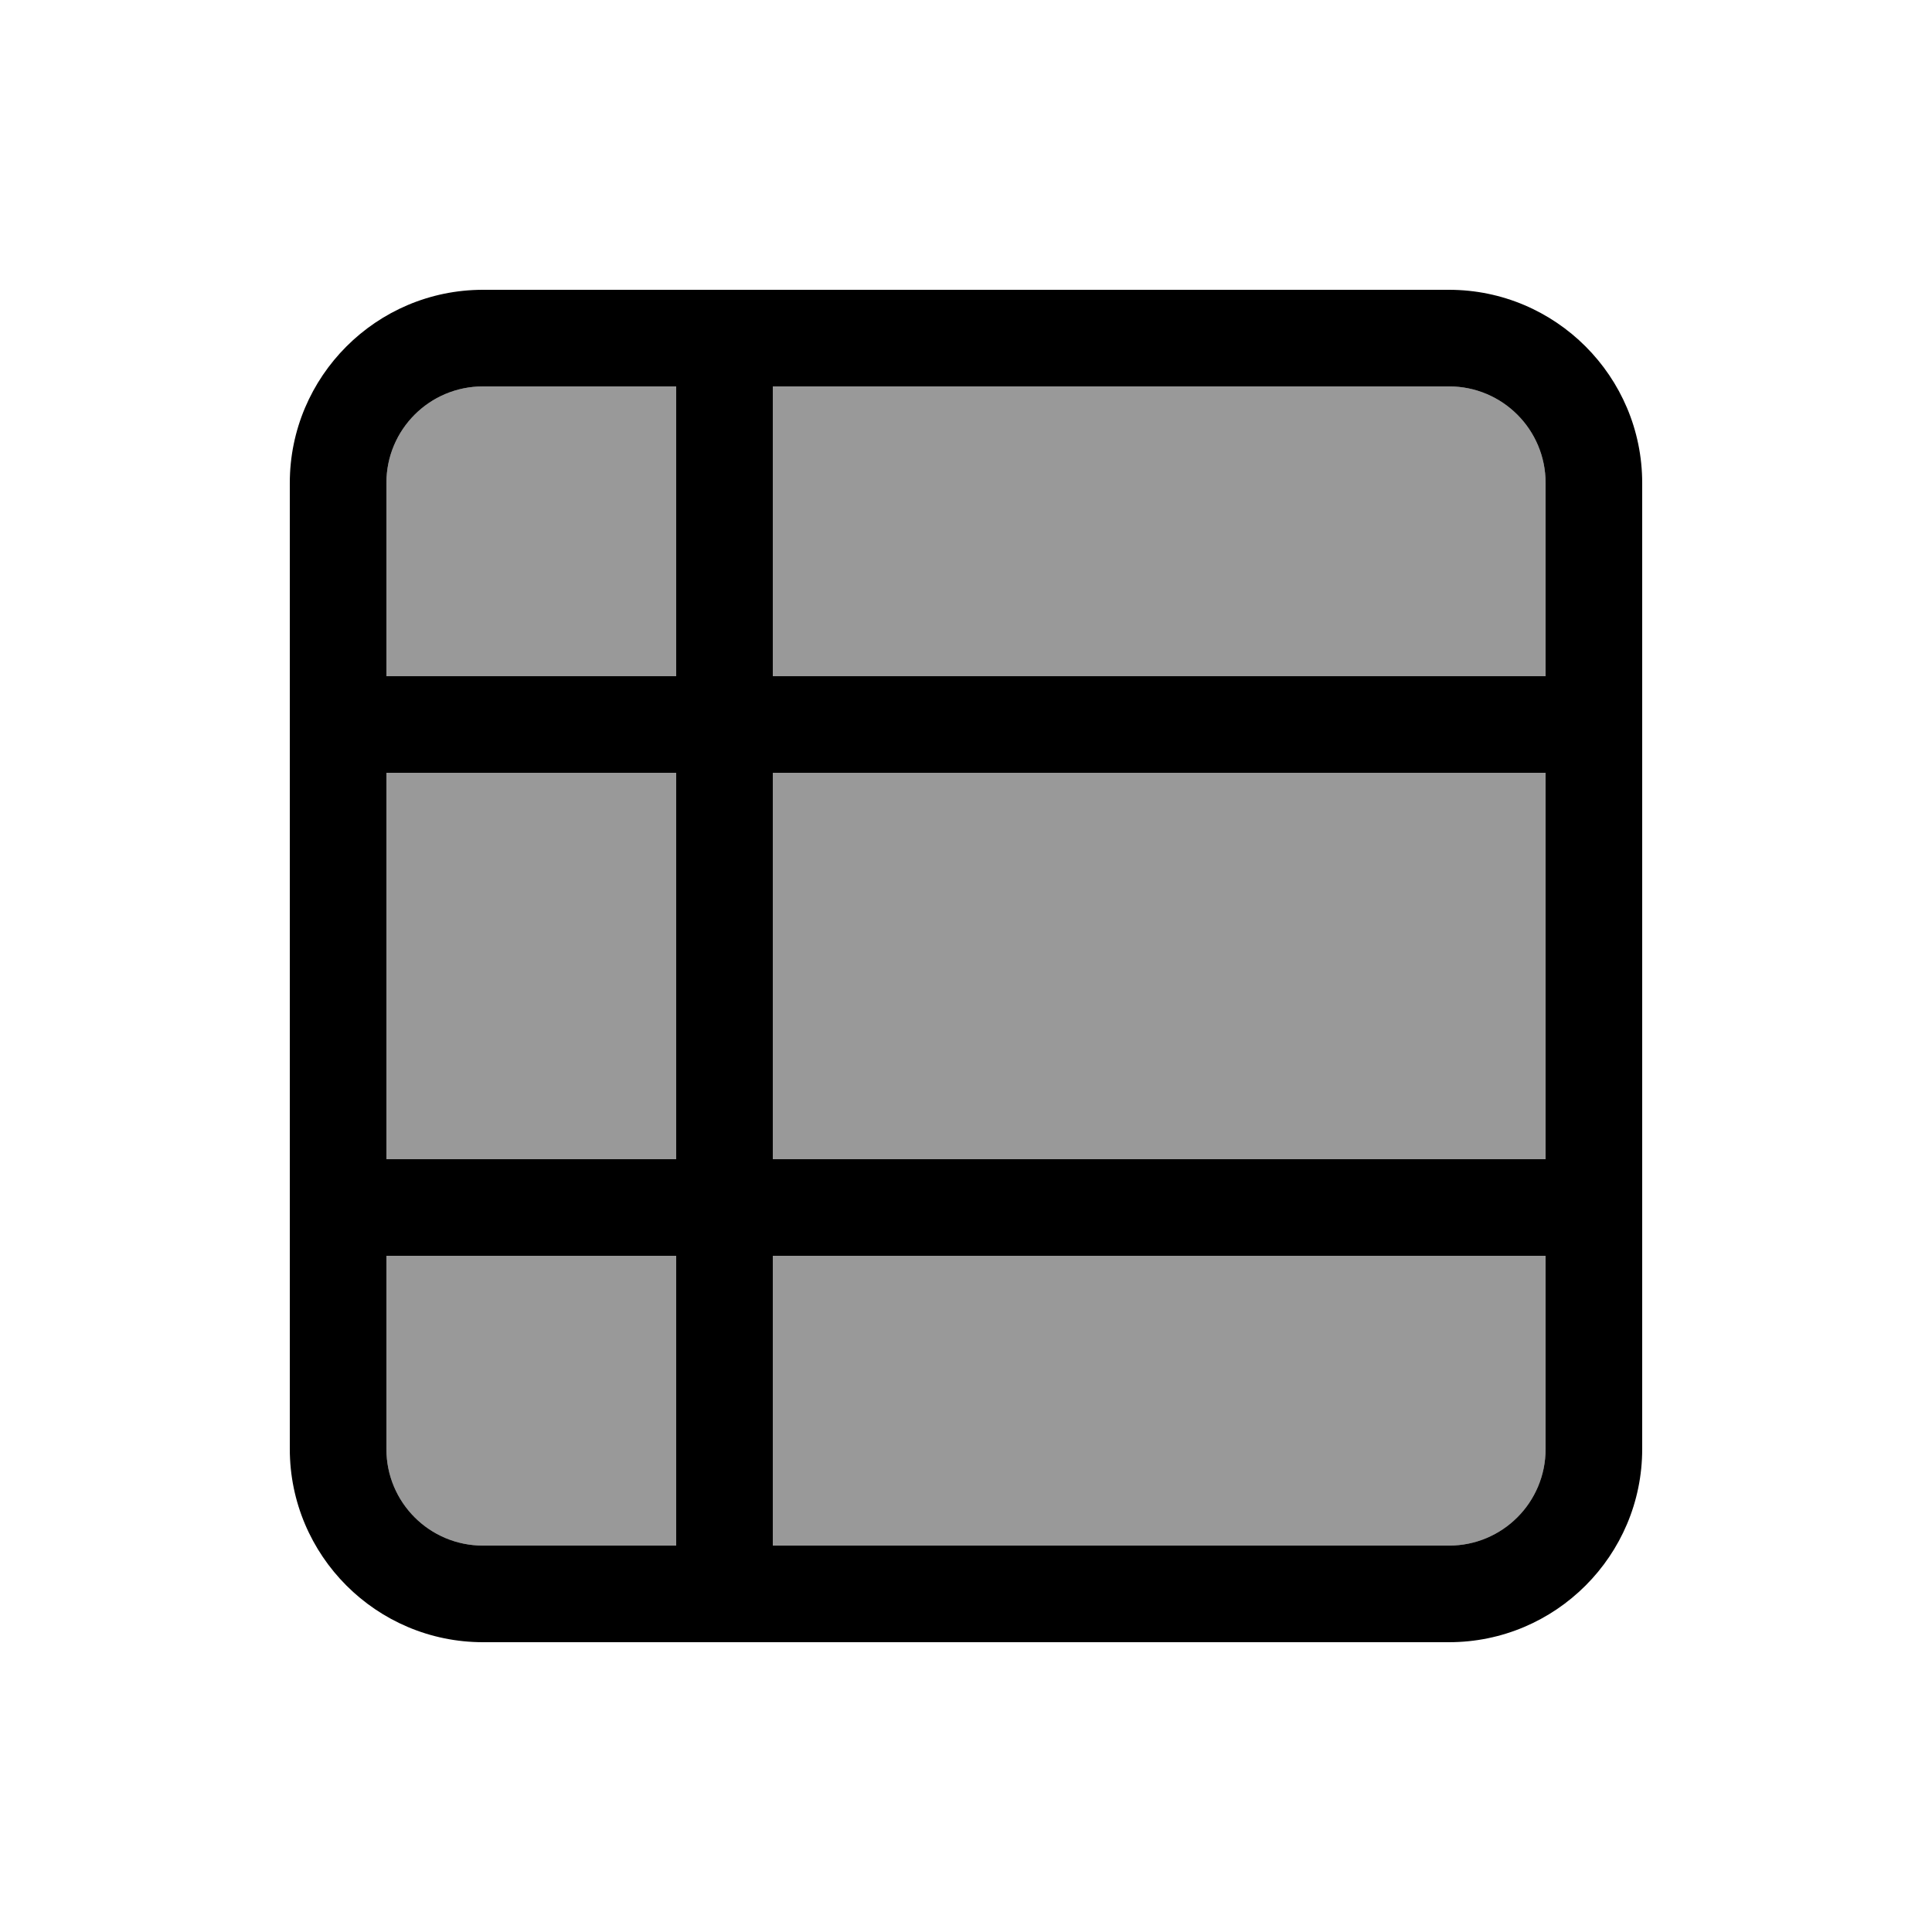
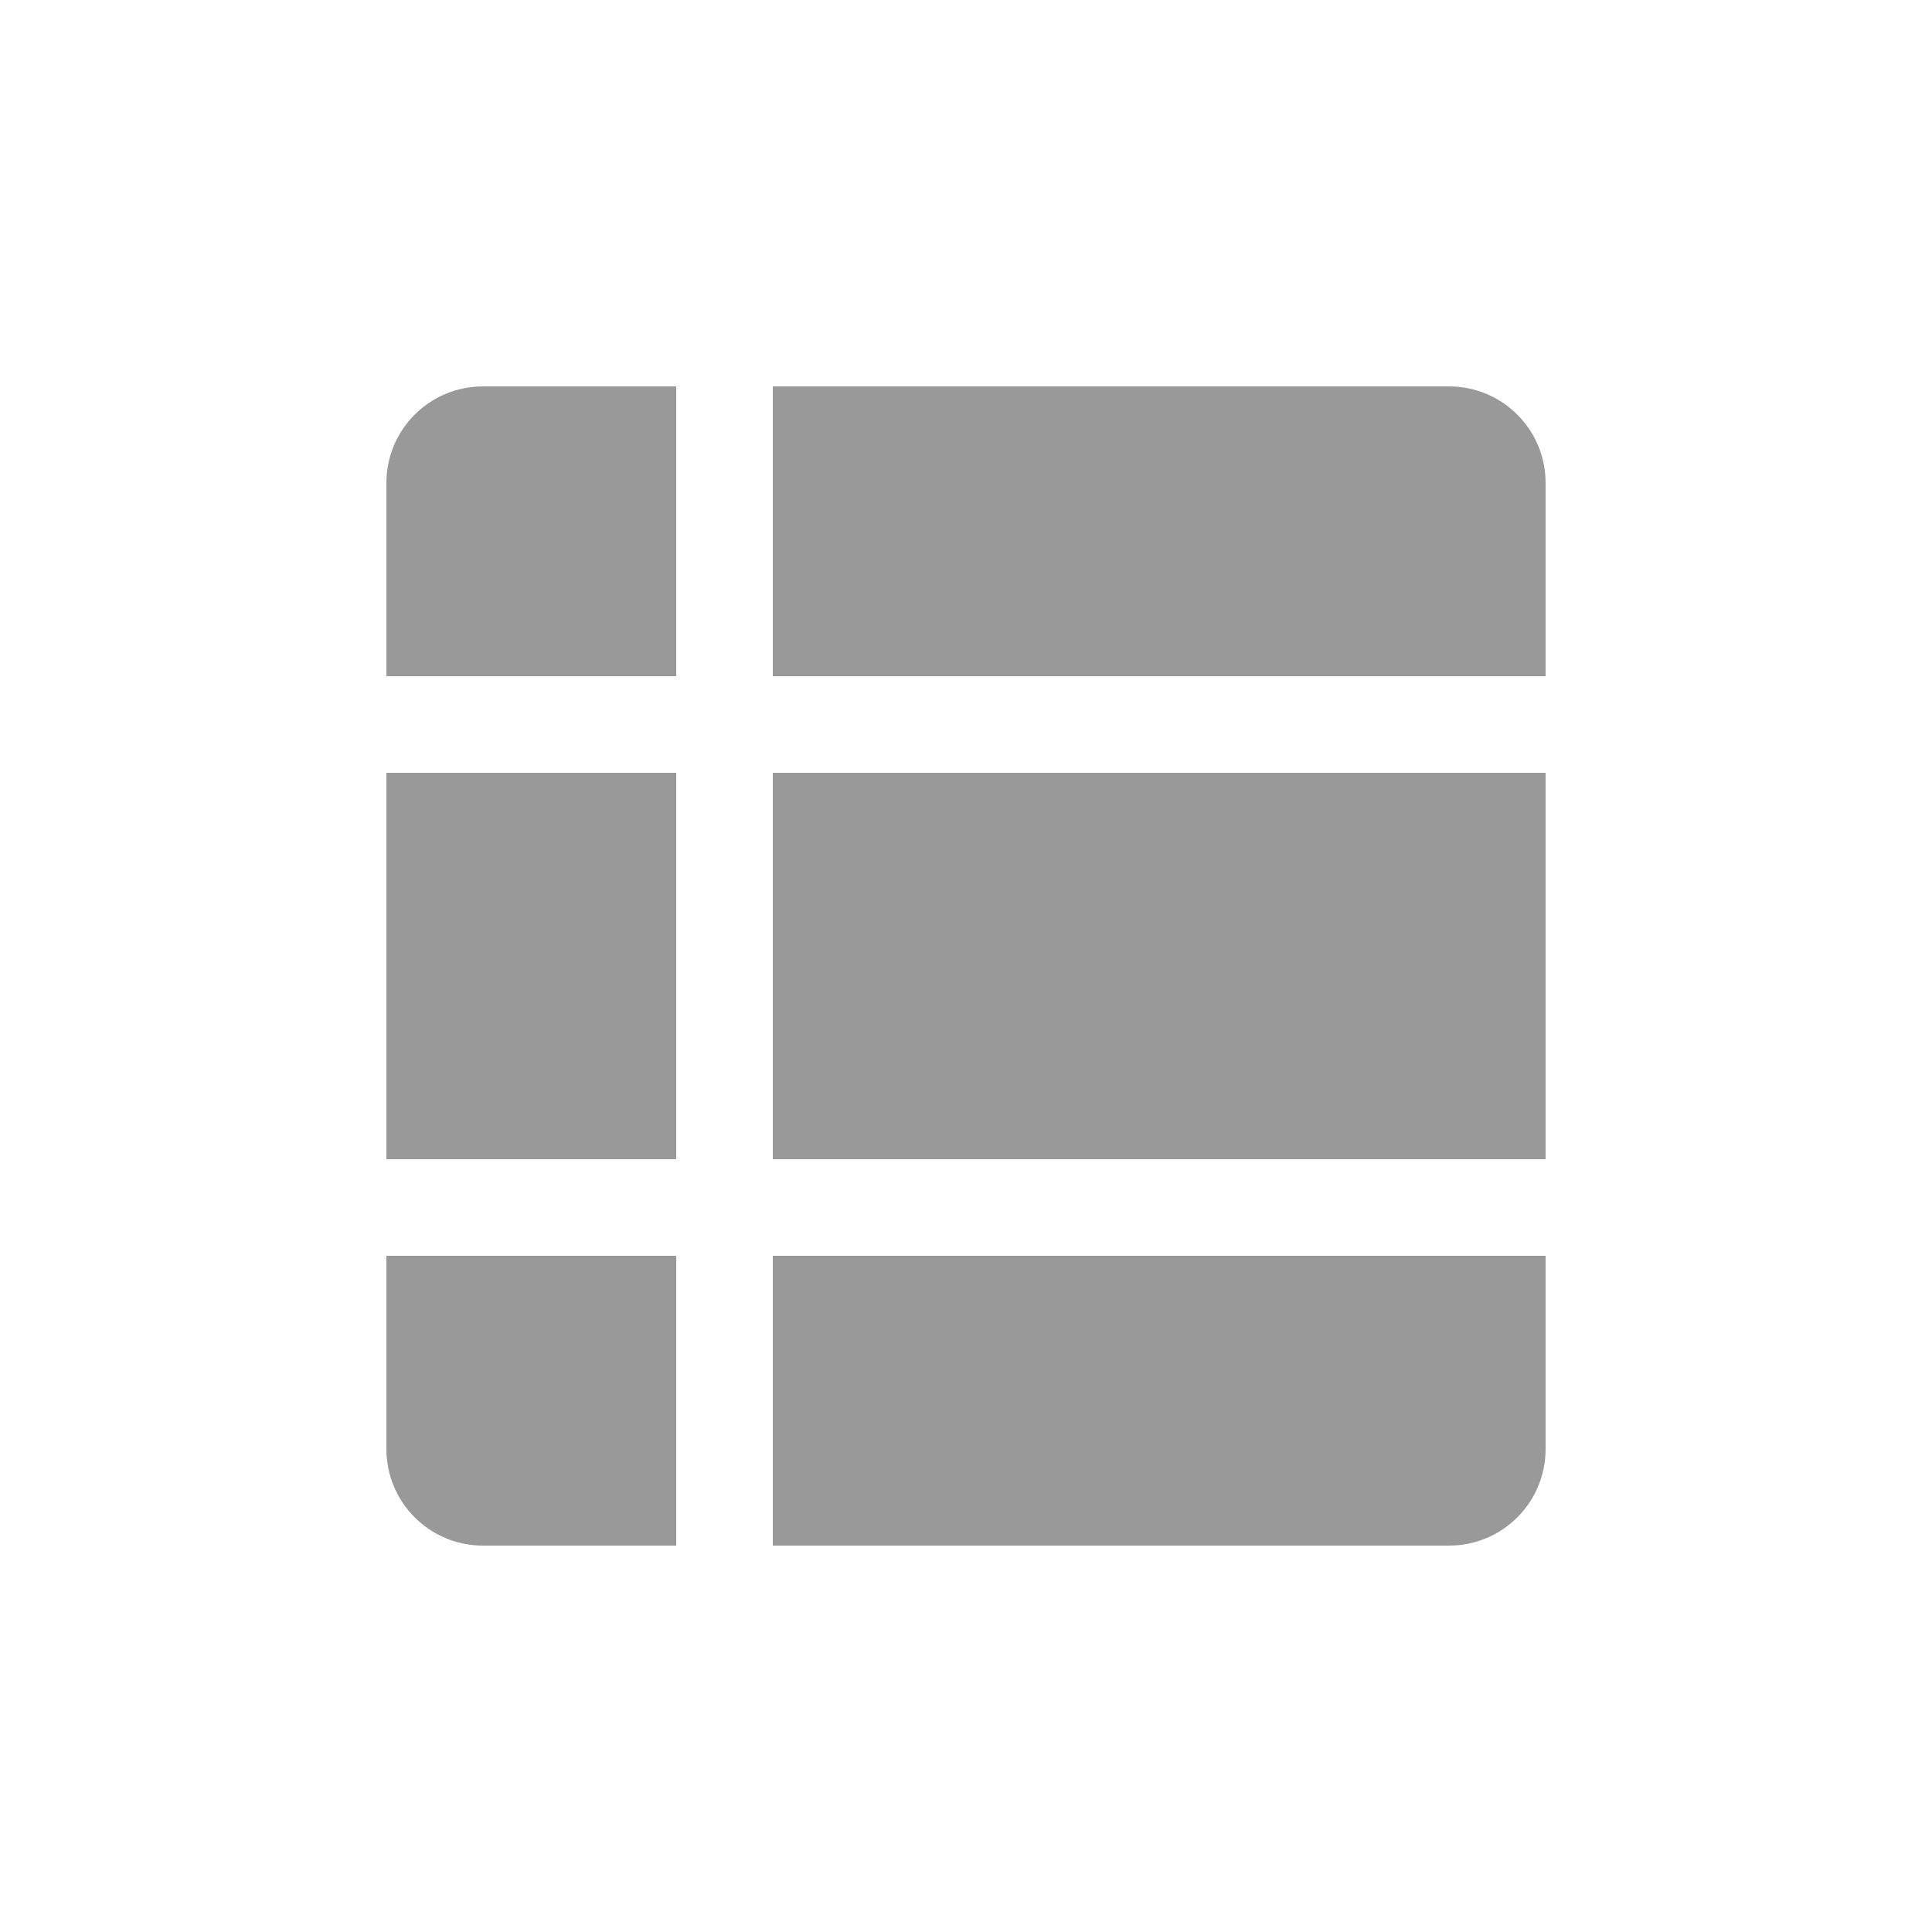
<svg xmlns="http://www.w3.org/2000/svg" viewBox="0 0 640 640">
  <path opacity=".4" fill="currentColor" d="M128 160L128 224L224 224L224 128L160 128C142.3 128 128 142.3 128 160zM128 256L128 384L224 384L224 256L128 256zM128 416L128 480C128 497.7 142.3 512 160 512L224 512L224 416L128 416zM256 128L256 224L512 224L512 160C512 142.3 497.7 128 480 128L256 128zM256 256L256 384L512 384L512 256L256 256zM256 416L256 512L480 512C497.7 512 512 497.7 512 480L512 416L256 416z" />
-   <path fill="currentColor" d="M256 128L256 224L512 224L512 160C512 142.3 497.7 128 480 128L256 128zM224 128L160 128C142.3 128 128 142.3 128 160L128 224L224 224L224 128zM96 256L96 160C96 124.7 124.7 96 160 96L480 96C515.3 96 544 124.7 544 160L544 480C544 515.3 515.3 544 480 544L160 544C124.7 544 96 515.3 96 480L96 256zM128 384L224 384L224 256L128 256L128 384zM128 416L128 480C128 497.7 142.3 512 160 512L224 512L224 416L128 416zM256 512L480 512C497.7 512 512 497.7 512 480L512 416L256 416L256 512zM512 384L512 256L256 256L256 384L512 384z" />
</svg>